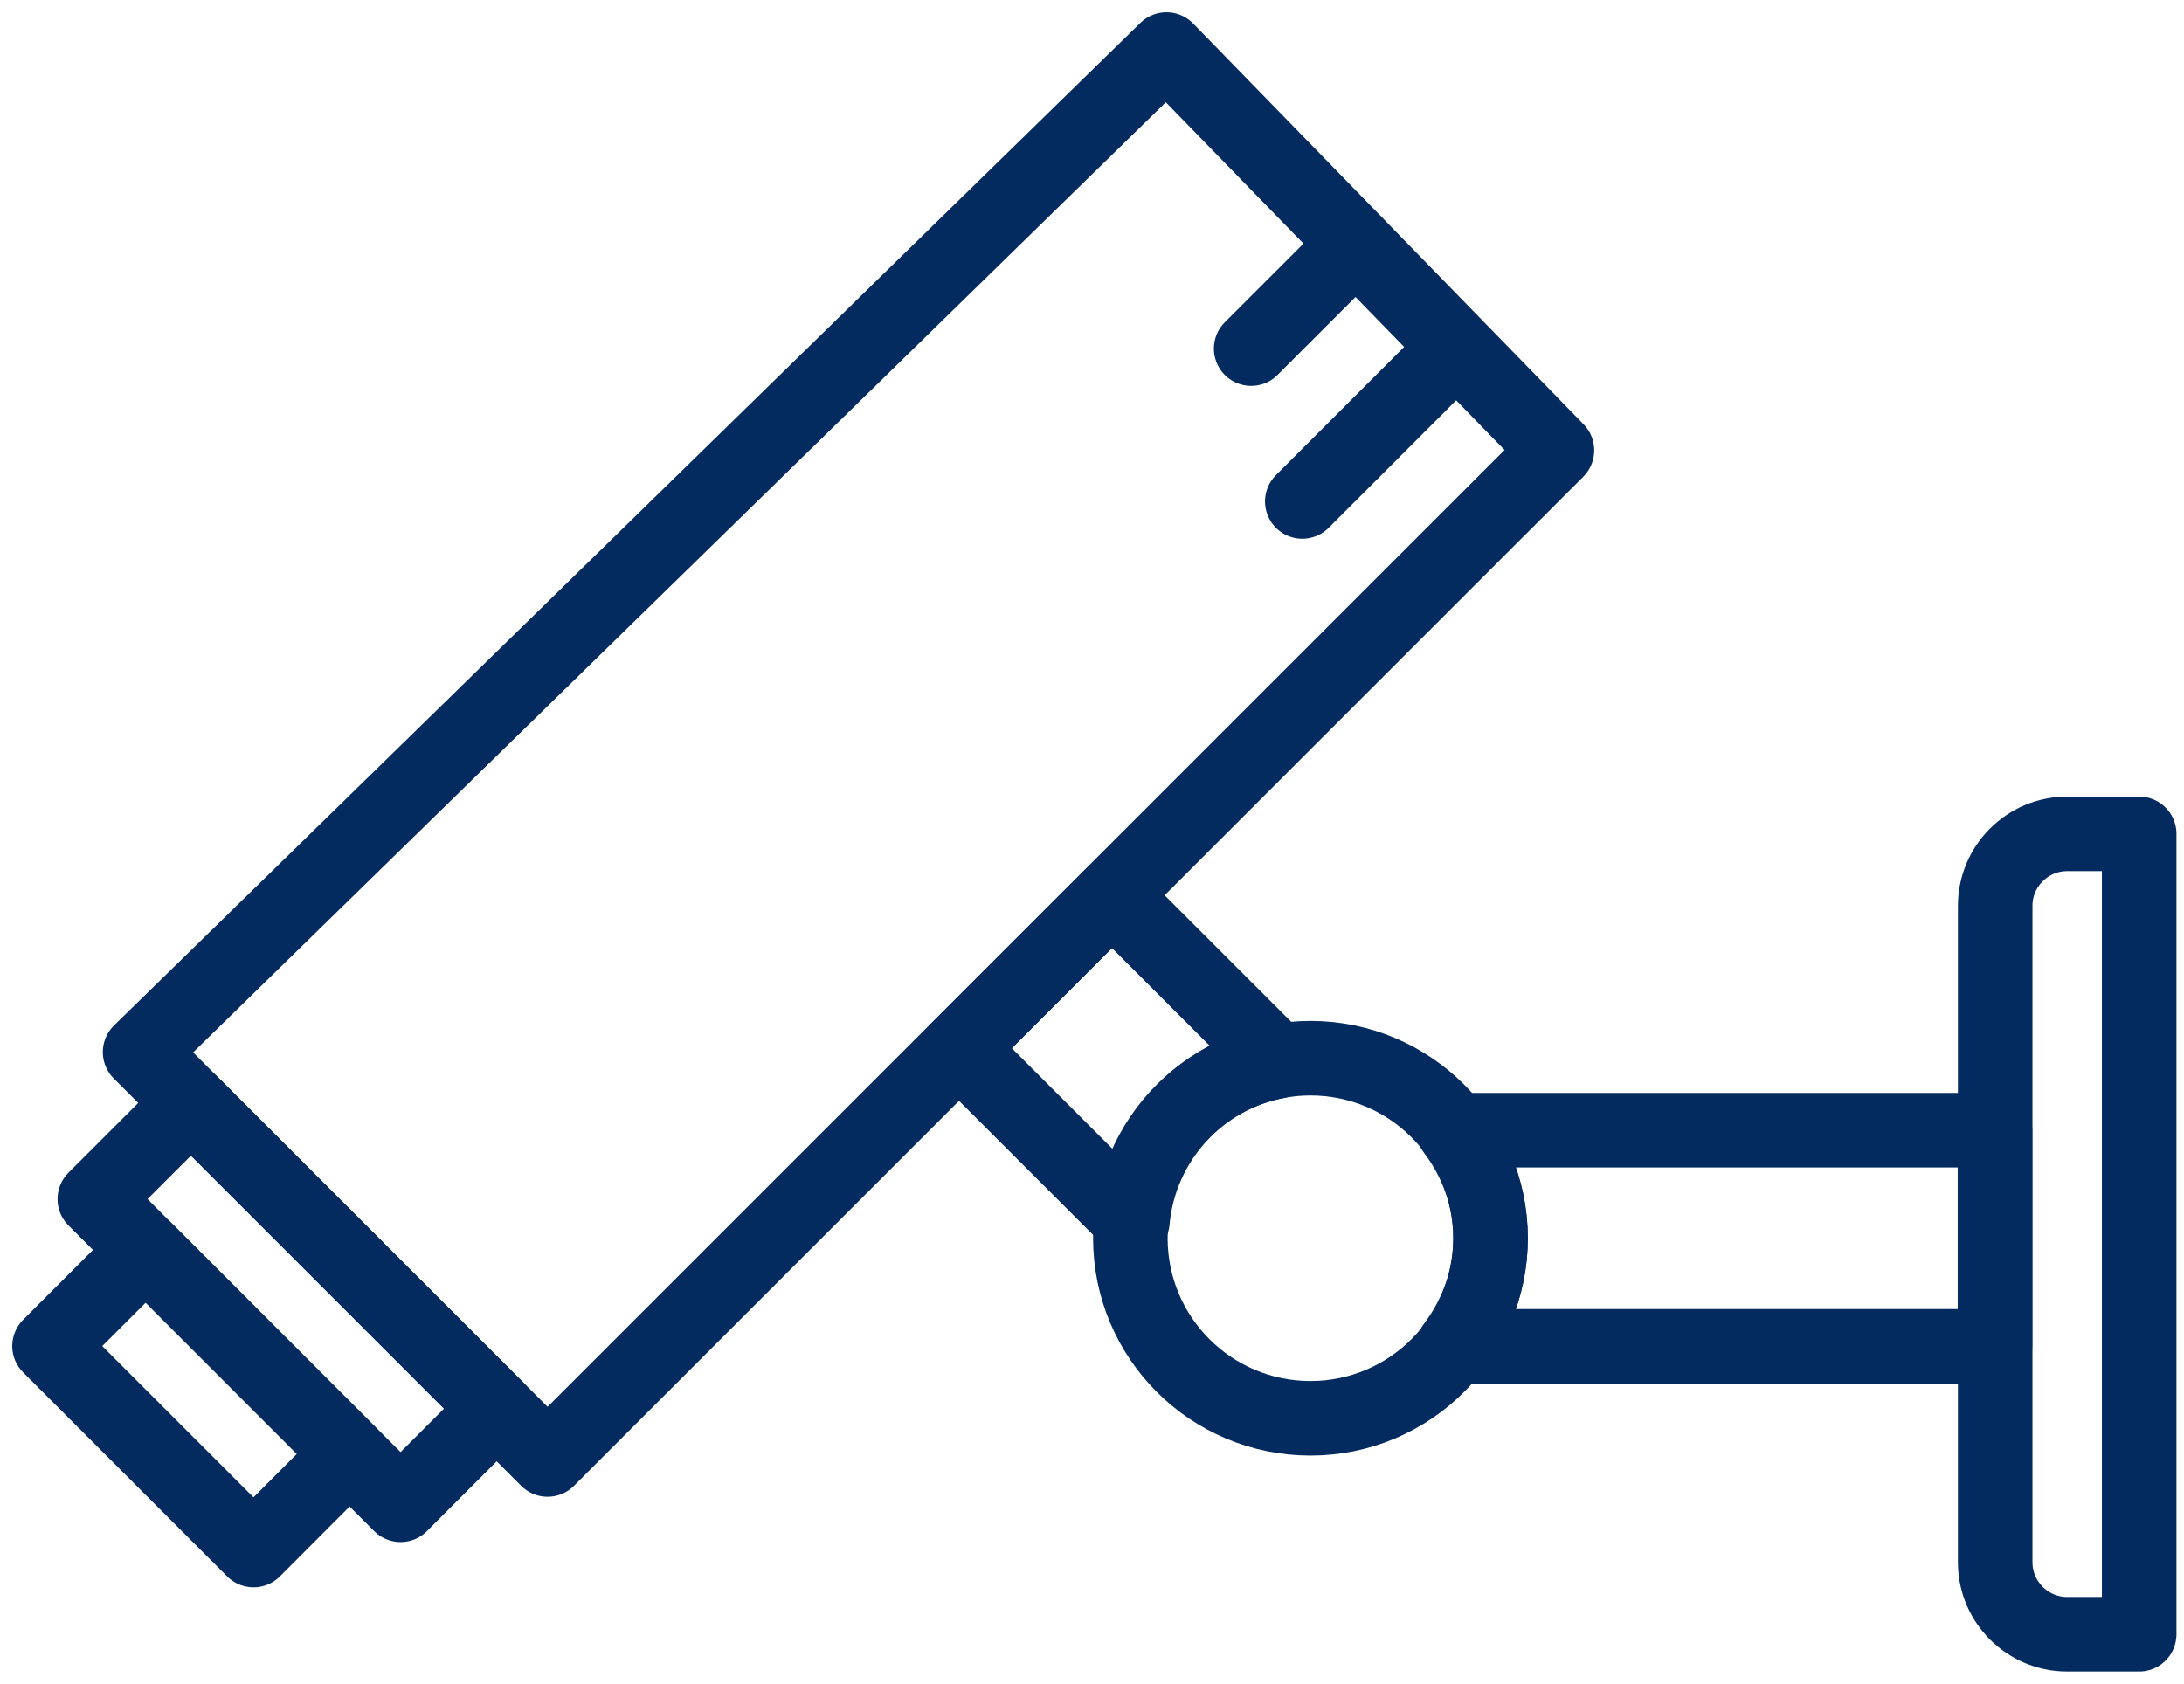
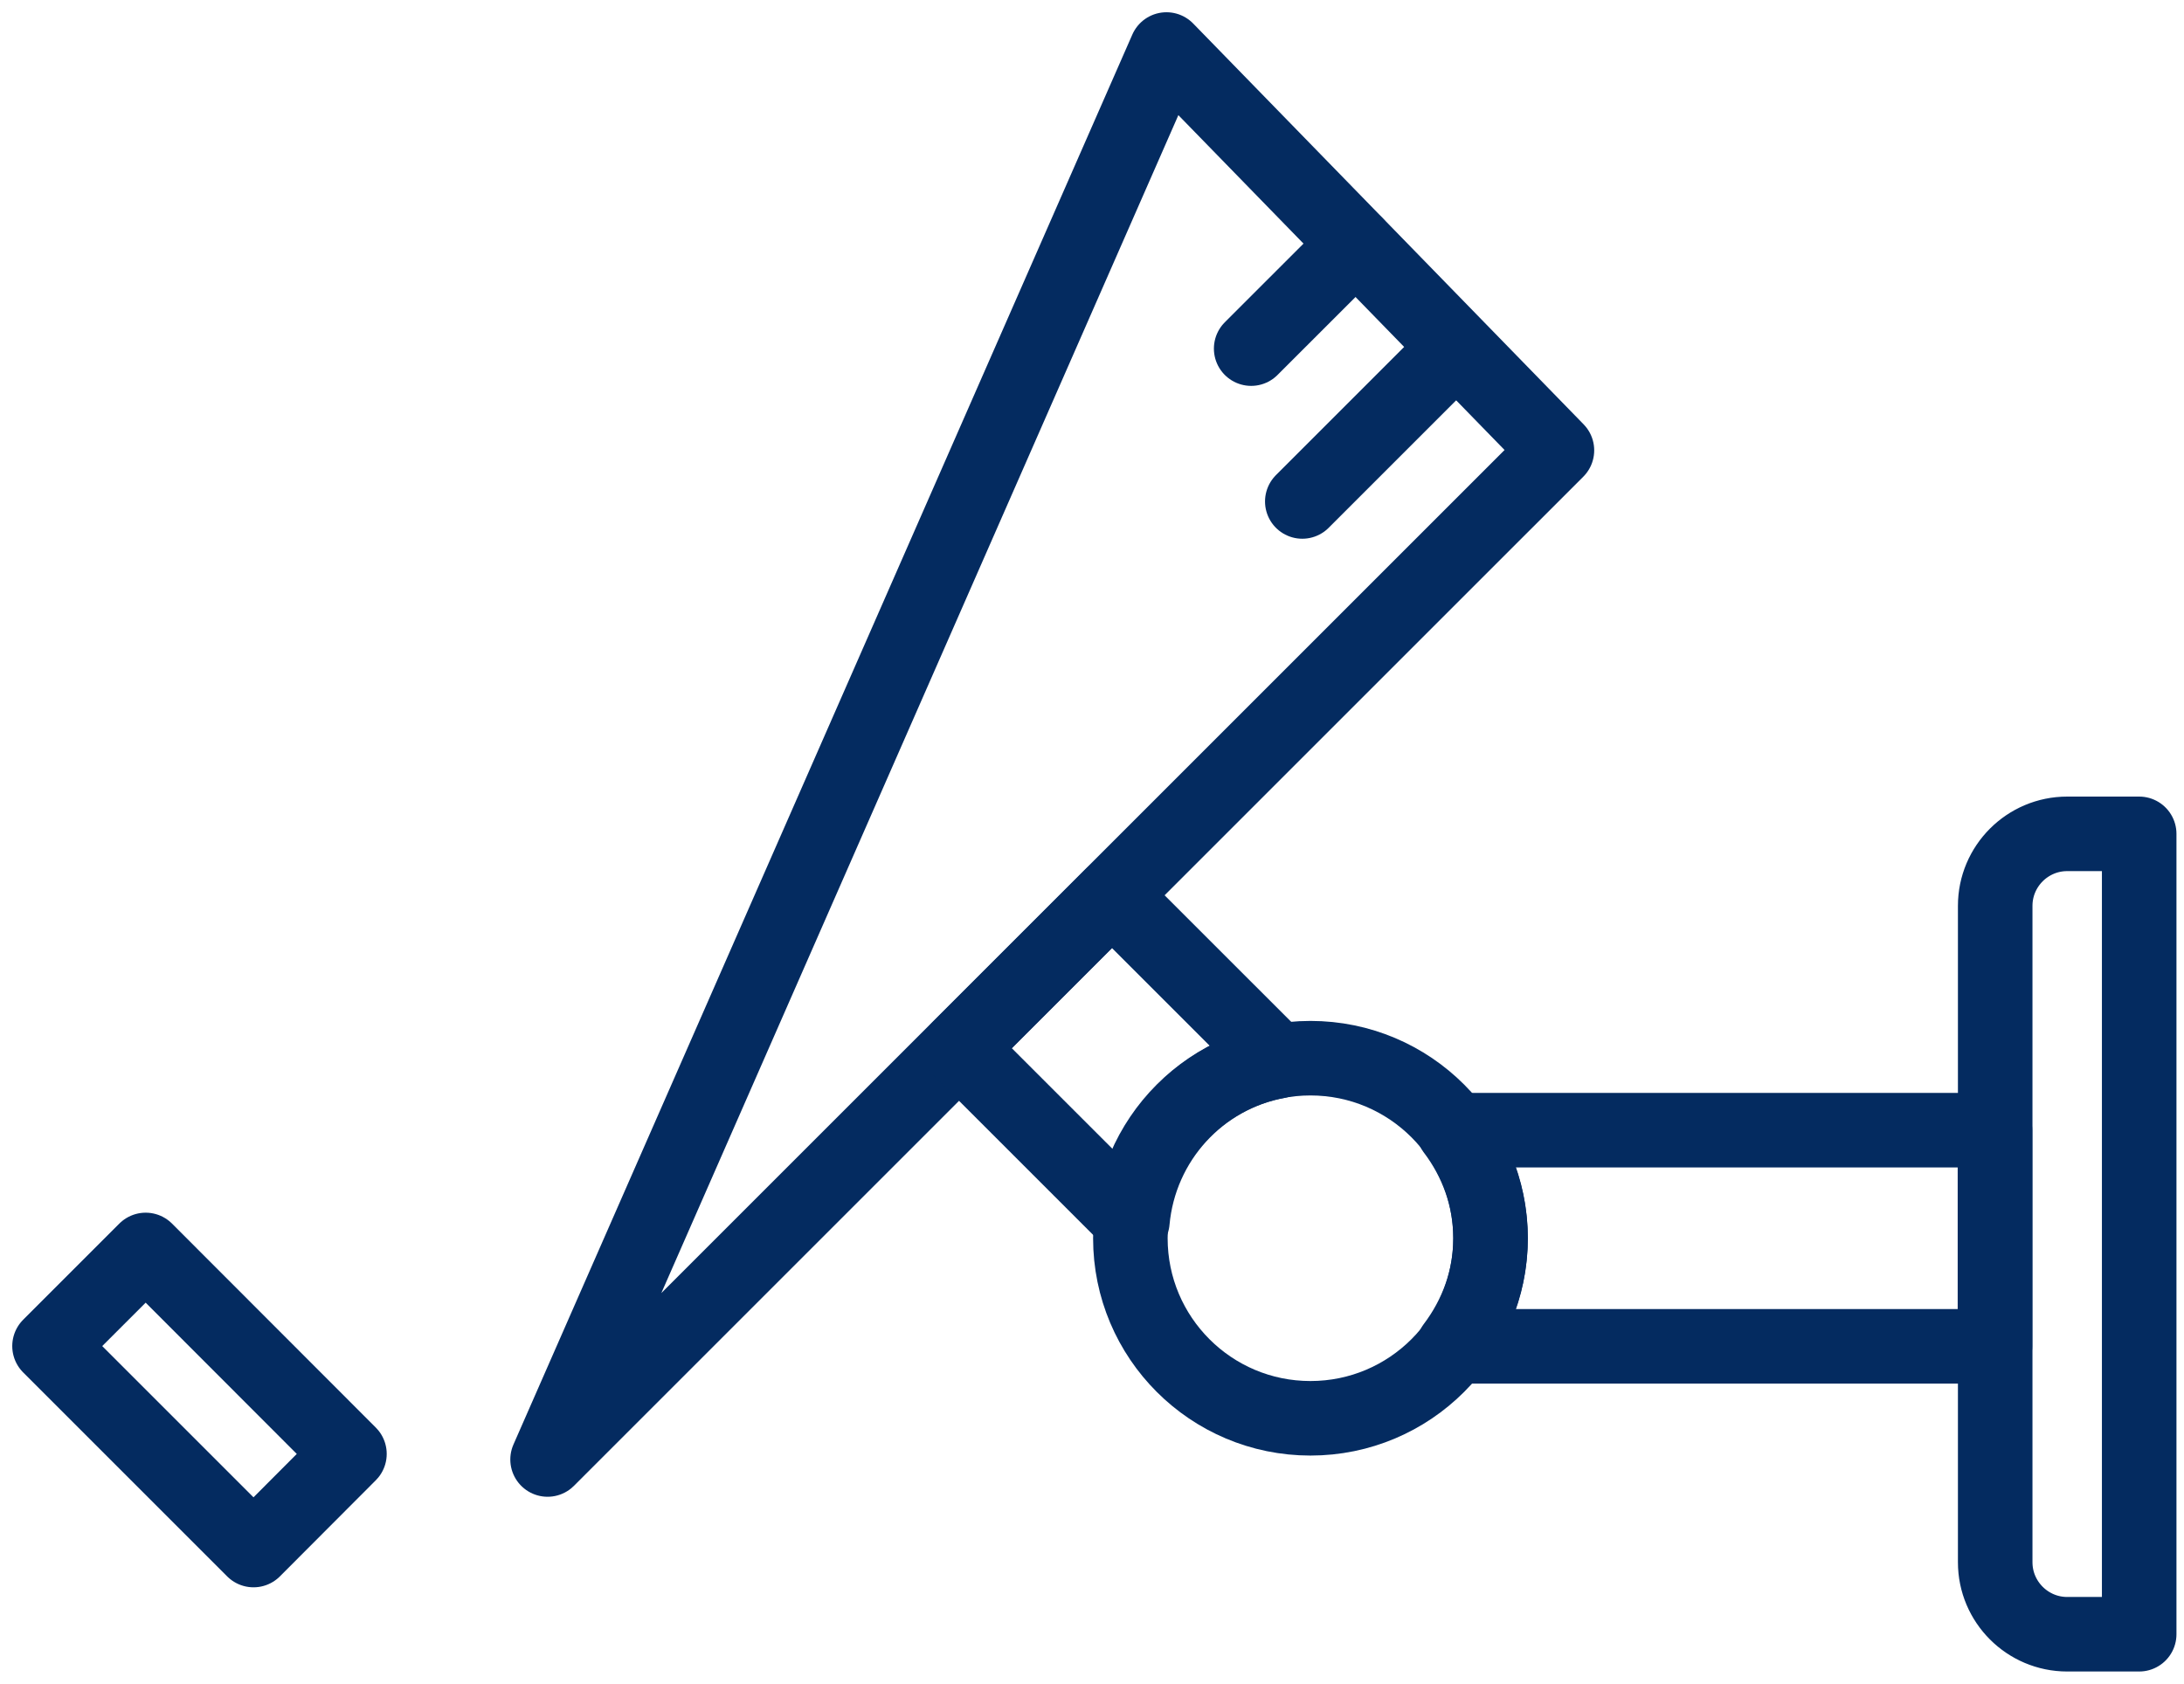
<svg xmlns="http://www.w3.org/2000/svg" width="83" height="64" viewBox="0 0 83 64" fill="none">
  <g clip-path="url(#clip0_1353_68)">
    <path d="M81.297 62.118H78.561C77.053 62.118 75.825 60.89 75.825 59.382V34.431C75.825 32.923 77.053 31.695 78.561 31.695H81.297V62.118Z" stroke="#042B60" stroke-width="2.833" stroke-linecap="round" stroke-linejoin="round" />
    <path d="M56.646 47.066C56.646 43.286 53.582 40.222 49.802 40.222C46.022 40.222 42.958 43.286 42.958 47.066C42.958 50.846 46.022 53.91 49.802 53.91C53.582 53.91 56.646 50.846 56.646 47.066Z" stroke="#042B60" stroke-width="2.833" stroke-linecap="round" stroke-linejoin="round" />
-     <path d="M59.169 17.118L20.81 55.476L5.324 39.99L44.33 1.882L59.169 17.118Z" stroke="#042B60" stroke-width="2.833" stroke-linecap="round" stroke-linejoin="round" />
-     <path d="M18.877 53.543L15.223 57.197L3.603 45.577L7.257 41.923L18.877 53.543Z" stroke="#042B60" stroke-width="2.833" stroke-linecap="round" stroke-linejoin="round" />
+     <path d="M59.169 17.118L20.81 55.476L44.33 1.882L59.169 17.118Z" stroke="#042B60" stroke-width="2.833" stroke-linecap="round" stroke-linejoin="round" />
    <path d="M13.28 55.264L9.635 58.918L1.882 51.165L5.536 47.511L13.28 55.264Z" stroke="#042B60" stroke-width="2.833" stroke-linecap="round" stroke-linejoin="round" />
    <path d="M49.492 19.061L55.302 13.251" stroke="#042B60" stroke-width="2.833" stroke-linecap="round" stroke-linejoin="round" />
    <path d="M47.549 13.251L51.523 9.278" stroke="#042B60" stroke-width="2.833" stroke-linecap="round" stroke-linejoin="round" />
    <path d="M55.244 42.958C56.114 44.108 56.646 45.519 56.646 47.066C56.646 48.613 56.114 50.024 55.244 51.175H75.816V42.958H55.244Z" stroke="#042B60" stroke-width="2.833" stroke-linecap="round" stroke-linejoin="round" />
    <path d="M48.565 40.338L42.261 34.035L36.452 39.845L43.035 46.428C43.315 43.364 45.587 40.889 48.565 40.338Z" stroke="#042B60" stroke-width="2.833" stroke-linecap="round" stroke-linejoin="round" />
  </g>
  <defs>
    <clipPath id="clip0_1353_68">
      <rect width="82.823" height="64" fill="white" />
    </clipPath>
  </defs>
</svg>